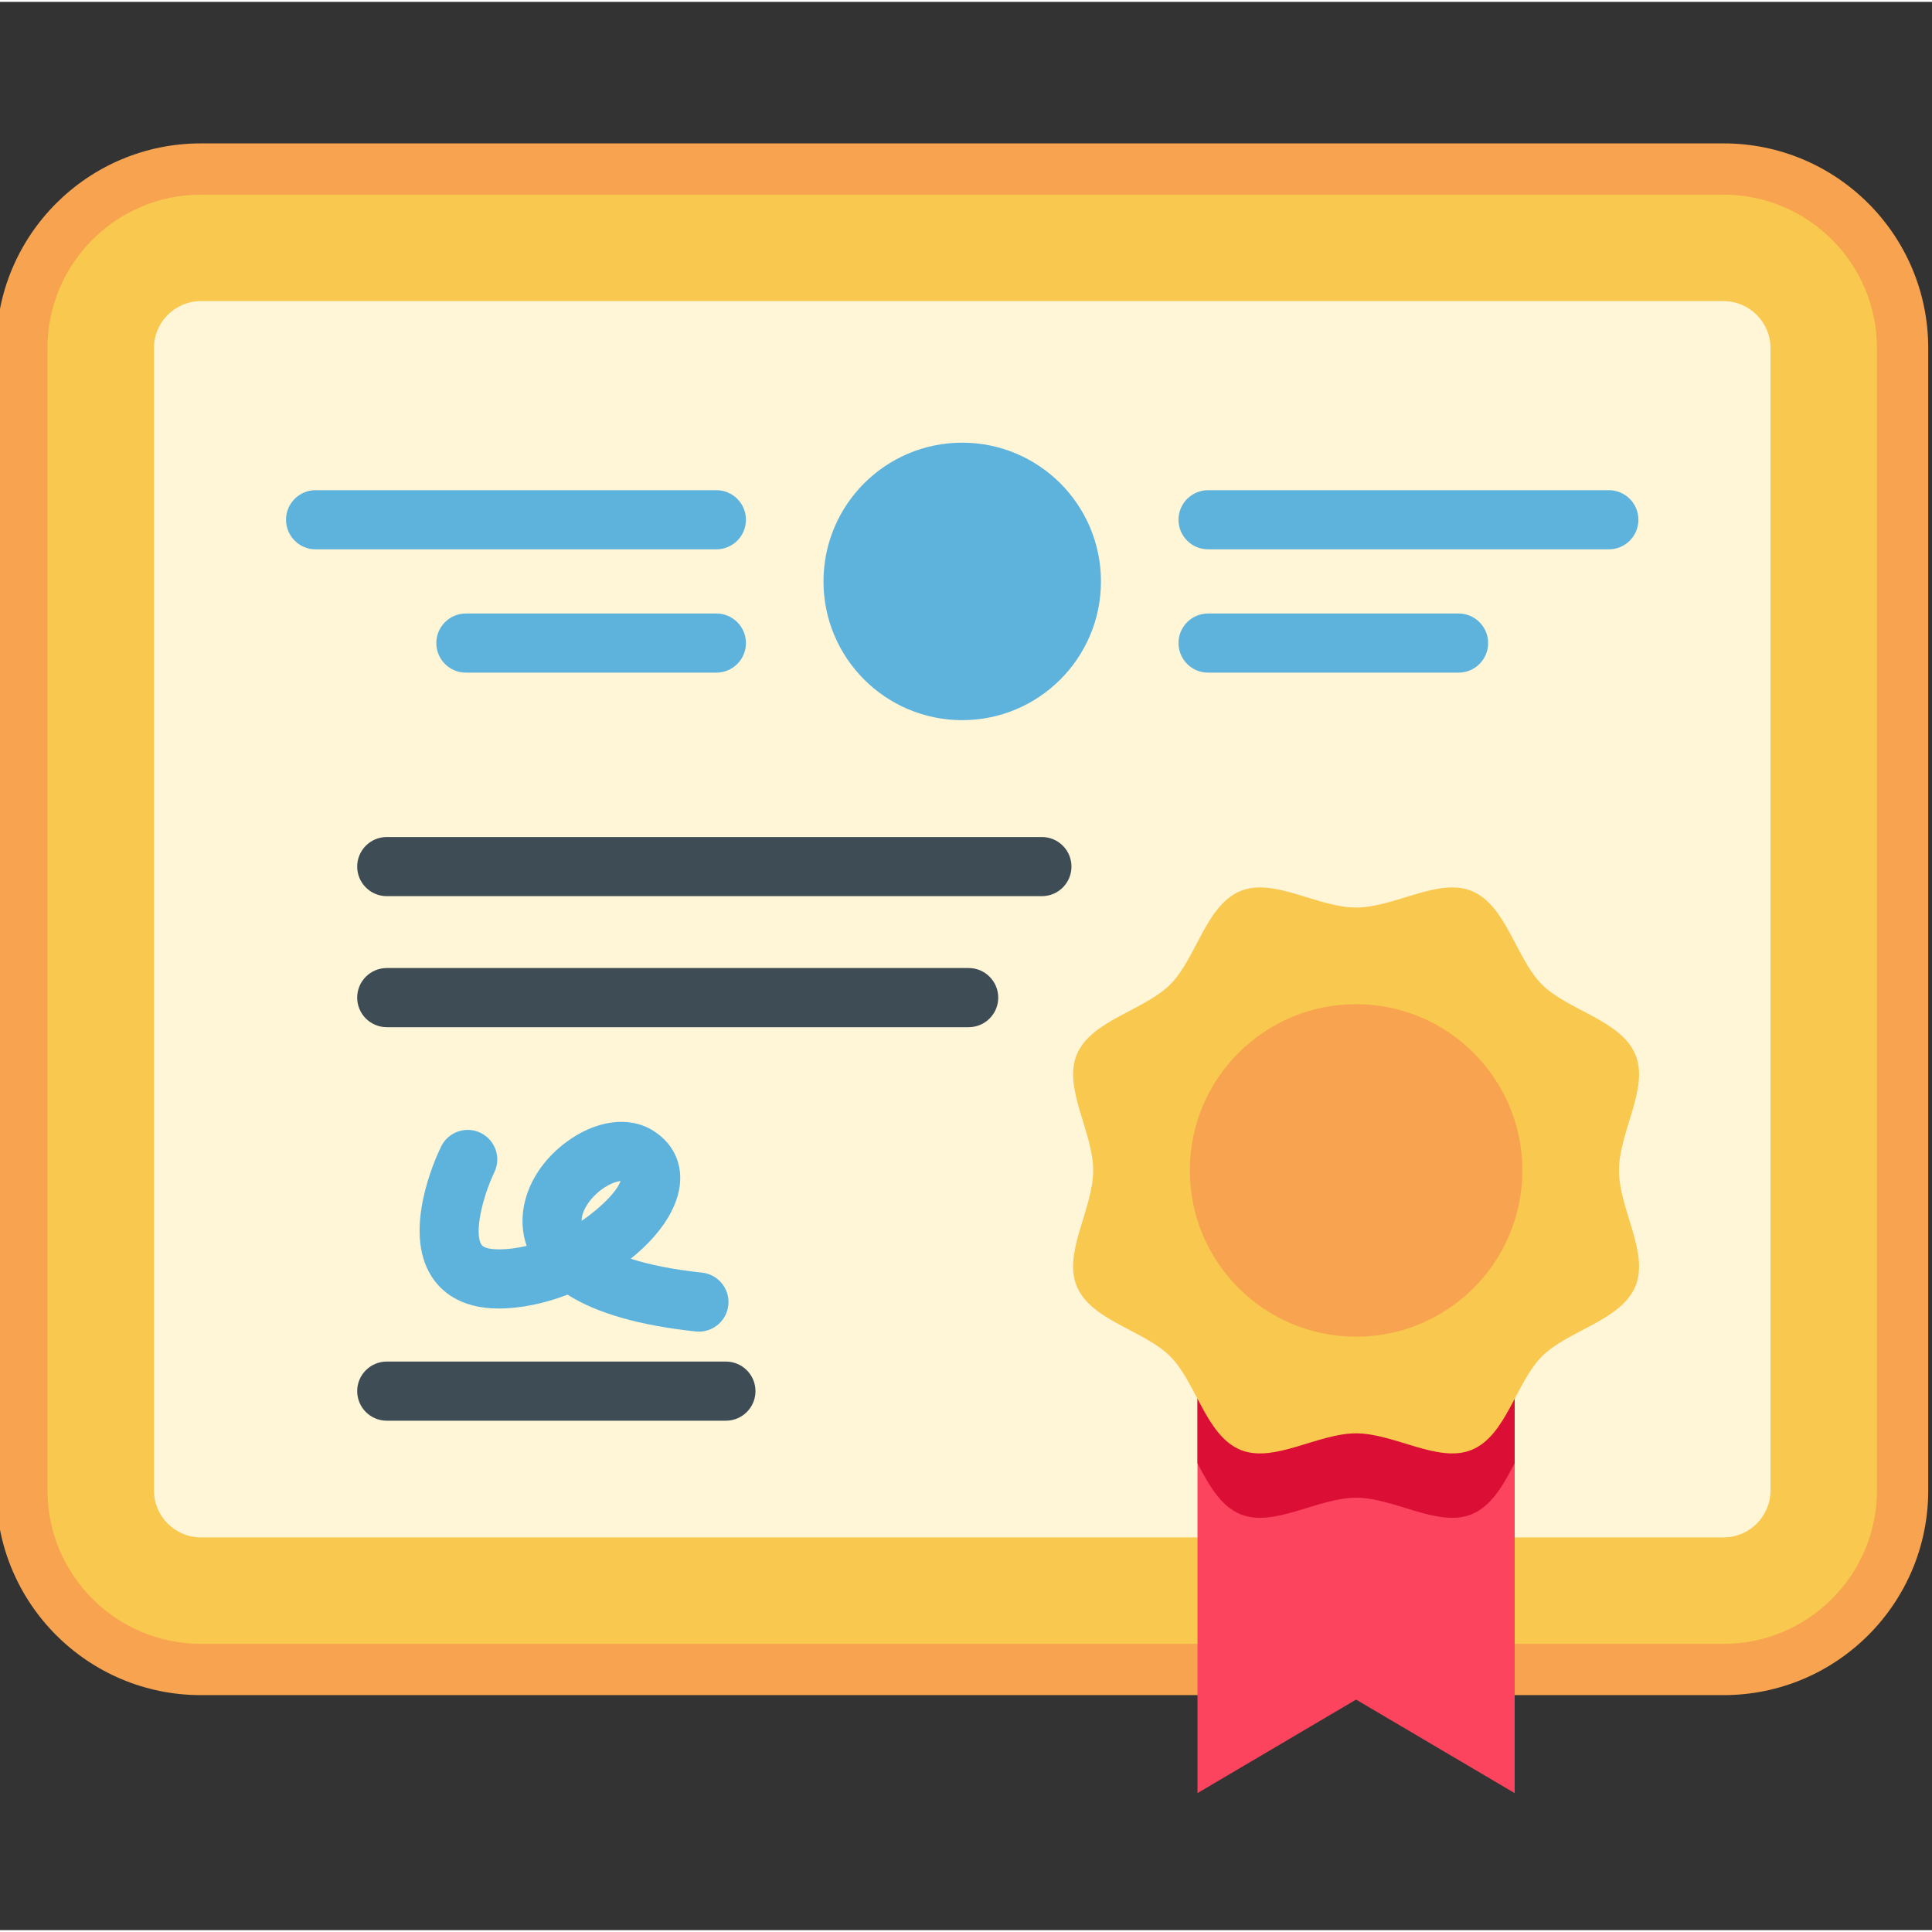
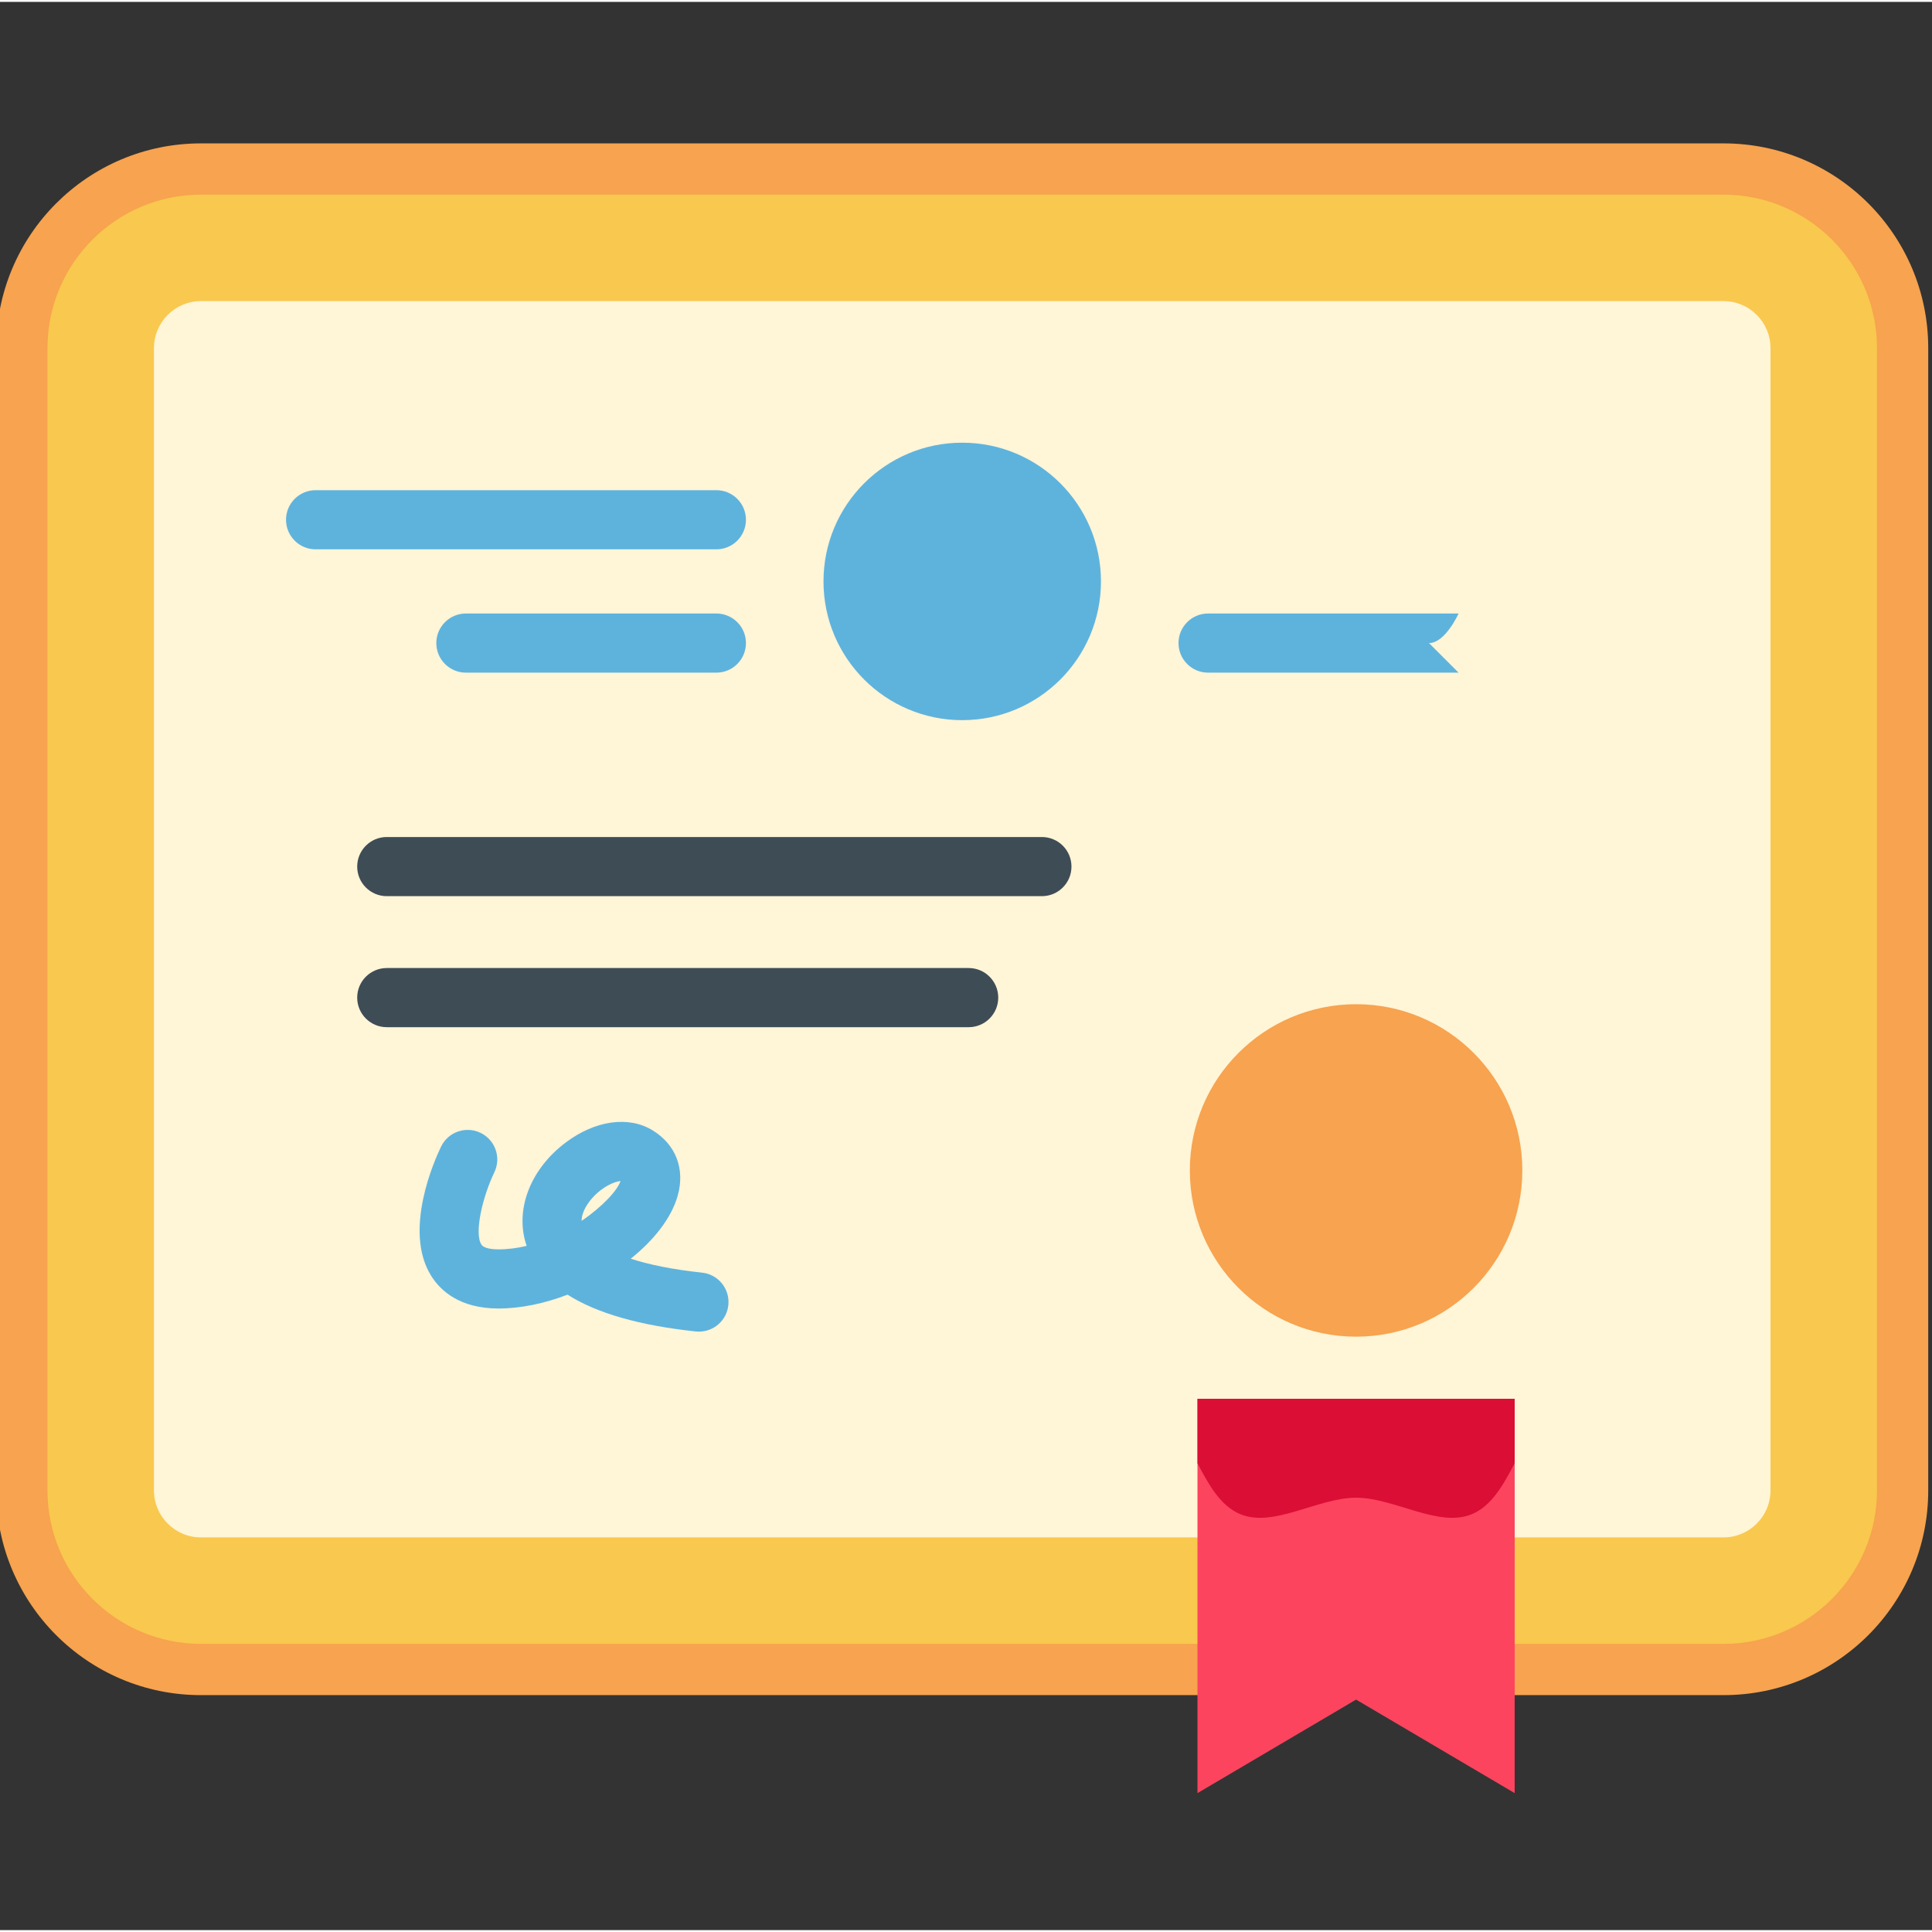
<svg xmlns="http://www.w3.org/2000/svg" height="511pt" viewBox="1 -37 511.999 511" width="511pt">
  <rect x="1" y="-37" width="511.999" height="511" fill="#333333" stroke="none" />
  <path d="m457.754.5h-403.508c-29.957 0-54.246 24.285-54.246 54.25v302.727c0 29.961 24.289 54.25 54.246 54.25h403.504c29.961 0 54.25-24.289 54.25-54.25v-302.727c0-29.965-24.289-54.25-54.246-54.25zm0 0" fill="#f7a34f" />
  <path d="m54.246 398.141c-22.422 0-40.664-18.242-40.664-40.664v-302.727c0-22.426 18.242-40.664 40.664-40.664h403.504c22.422 0 40.664 18.238 40.664 40.664v302.727c0 22.422-18.242 40.664-40.664 40.664zm0 0" fill="#f9c84e" />
  <path d="m54.246 369.93c-6.863 0-12.449-5.586-12.449-12.453v-302.727c0-6.867 5.586-12.453 12.449-12.453h403.508c6.863 0 12.449 5.586 12.449 12.453v302.727c0 6.867-5.586 12.453-12.449 12.453zm0 0" fill="#fff5d7" />
  <path d="m402.406 333.195v104.5l-42.027-24.785-42.035 24.785v-104.5zm0 0" fill="#fc445f" />
  <path d="m402.406 333.195v17.062c-2.988 5.695-6.07 11.328-11.359 13.52-8.84 3.668-20.52-4.367-30.668-4.367-10.156 0-21.836 8.035-30.676 4.367-5.289-2.191-8.371-7.812-11.359-13.5v-17.082zm0 0" fill="#db0e35" />
-   <path d="m430.043 272.676c0-10.152 8.031-21.836 4.367-30.668-3.797-9.152-17.875-11.695-24.773-18.594-6.898-6.898-9.441-20.977-18.594-24.773-8.832-3.66-20.516 4.371-30.668 4.371-10.156 0-21.84-8.031-30.668-4.371-9.152 3.797-11.695 17.875-18.594 24.773-6.898 6.898-20.98 9.441-24.773 18.598-3.66 8.828 4.367 20.512 4.367 30.664 0 10.156-8.031 21.84-4.367 30.672 3.797 9.152 17.875 11.695 24.773 18.594 6.898 6.898 9.441 20.977 18.594 24.773 8.832 3.66 20.512-4.367 30.668-4.367 10.152 0 21.84 8.027 30.668 4.367 9.152-3.797 11.695-17.875 18.594-24.773 6.898-6.898 20.977-9.441 24.773-18.594 3.664-8.832-4.367-20.516-4.367-30.672zm0 0" fill="#f9c84e" />
  <path d="m404.43 272.676c0 24.332-19.723 44.055-44.055 44.055s-44.055-19.723-44.055-44.055c0-24.328 19.723-44.051 44.055-44.051s44.055 19.723 44.055 44.051zm0 0" fill="#f7a34f" />
  <g fill="#5eb3dd">
    <path d="m292.766 116.582c0 20.305-16.461 36.766-36.766 36.766s-36.766-16.461-36.766-36.766c0-20.305 16.461-36.766 36.766-36.766s36.766 16.461 36.766 36.766zm0 0" />
    <path d="m190.844 108.078h-106.207c-4.328 0-7.836-3.508-7.836-7.836 0-4.328 3.508-7.836 7.836-7.836h106.207c4.328 0 7.84 3.508 7.84 7.836 0 4.328-3.512 7.836-7.84 7.836zm0 0" />
    <path d="m190.844 140.758h-66.379c-4.328 0-7.836-3.508-7.836-7.836s3.508-7.836 7.836-7.836h66.379c4.328 0 7.84 3.508 7.84 7.836s-3.512 7.836-7.84 7.836zm0 0" />
-     <path d="m427.363 108.078h-106.211c-4.328 0-7.836-3.508-7.836-7.836 0-4.328 3.508-7.836 7.836-7.836h106.211c4.328 0 7.836 3.508 7.836 7.836 0 4.328-3.508 7.836-7.836 7.836zm0 0" />
-     <path d="m387.535 140.758h-66.383c-4.328 0-7.836-3.508-7.836-7.836s3.508-7.836 7.836-7.836h66.383c4.328 0 7.836 3.508 7.836 7.836s-3.508 7.836-7.836 7.836zm0 0" />
+     <path d="m387.535 140.758h-66.383c-4.328 0-7.836-3.508-7.836-7.836s3.508-7.836 7.836-7.836h66.383s-3.508 7.836-7.836 7.836zm0 0" />
  </g>
  <path d="m277.113 199.992h-173.613c-4.328 0-7.84-3.508-7.84-7.836s3.512-7.836 7.84-7.836h173.613c4.328 0 7.836 3.508 7.836 7.836s-3.508 7.836-7.836 7.836zm0 0" fill="#3e4c56" />
  <path d="m257.707 234.715h-154.207c-4.328 0-7.84-3.508-7.84-7.836s3.512-7.84 7.84-7.84h154.207c4.328 0 7.836 3.512 7.836 7.84s-3.508 7.836-7.836 7.836zm0 0" fill="#3e4c56" />
-   <path d="m193.367 339h-89.867c-4.328 0-7.84-3.508-7.84-7.836 0-4.328 3.512-7.836 7.84-7.836h89.867c4.328 0 7.84 3.508 7.84 7.836 0 4.328-3.508 7.836-7.84 7.836zm0 0" fill="#3e4c56" />
  <path d="m186.23 315.395c-.277 0-.555-.016-.836-.043-14.934-1.586-26.289-4.848-33.984-9.75-6.023 2.309-12.332 3.664-18.293 3.664-10.266 0-15.367-4.695-17.836-8.629-7.508-11.977.855-30.656 2.609-34.277 1.887-3.898 6.57-5.527 10.469-3.645 3.895 1.887 5.523 6.566 3.645 10.461-3.164 6.605-5.359 16.086-3.441 19.133.703 1.117 3.156 1.285 4.555 1.285 2.52 0 5.02-.34 7.449-.922-.137-.402-.266-.812-.379-1.223-2.516-9.113 1.695-19.387 10.727-26.168 7.859-5.902 16.699-7.129 23.074-3.207 6.137 3.777 8.605 10.254 6.605 17.32-1.668 5.891-6.27 11.738-12.438 16.676 4.77 1.547 10.992 2.855 18.895 3.695 4.301.457 7.422 4.316 6.965 8.621-.43 4.02-3.828 7.008-7.785 7.008zm-20.781-39.91c-1.402.113-4.656 1.312-7.504 4.52-.941 1.059-2.816 3.488-2.812 6.031 5.613-3.812 9.527-8.129 10.316-10.551zm.504.023" fill="#5eb3dd" />
</svg>